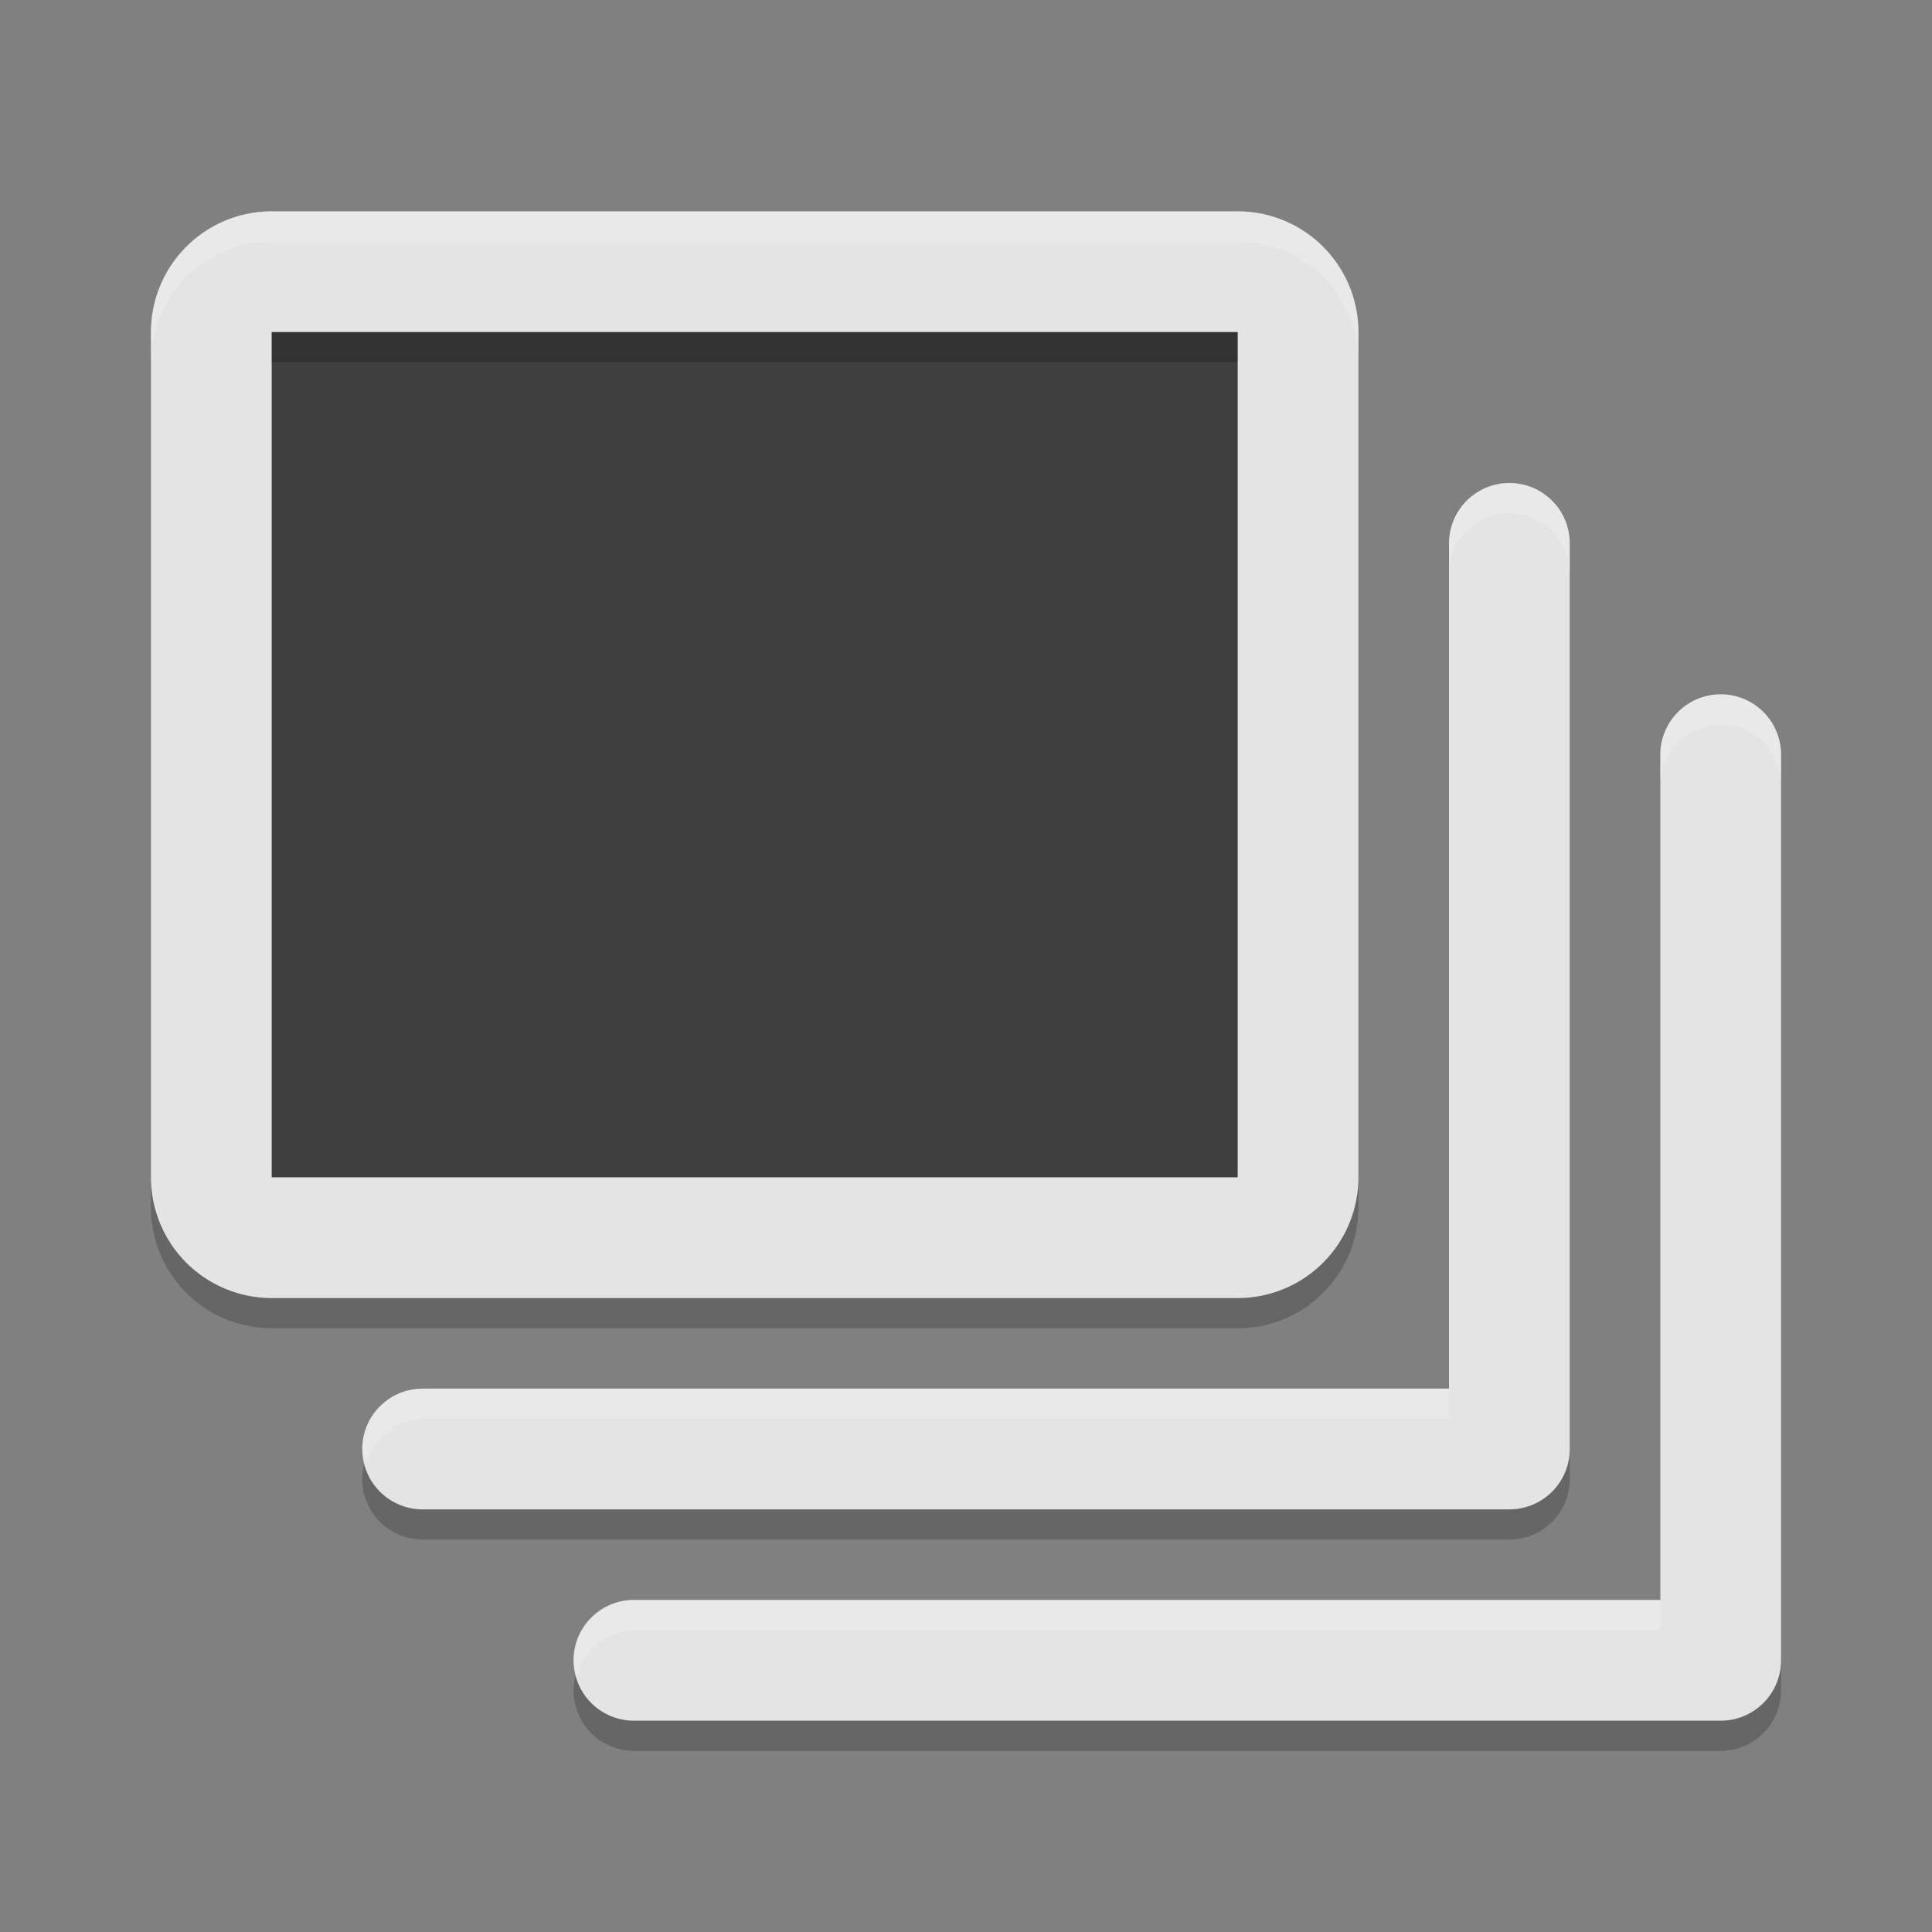
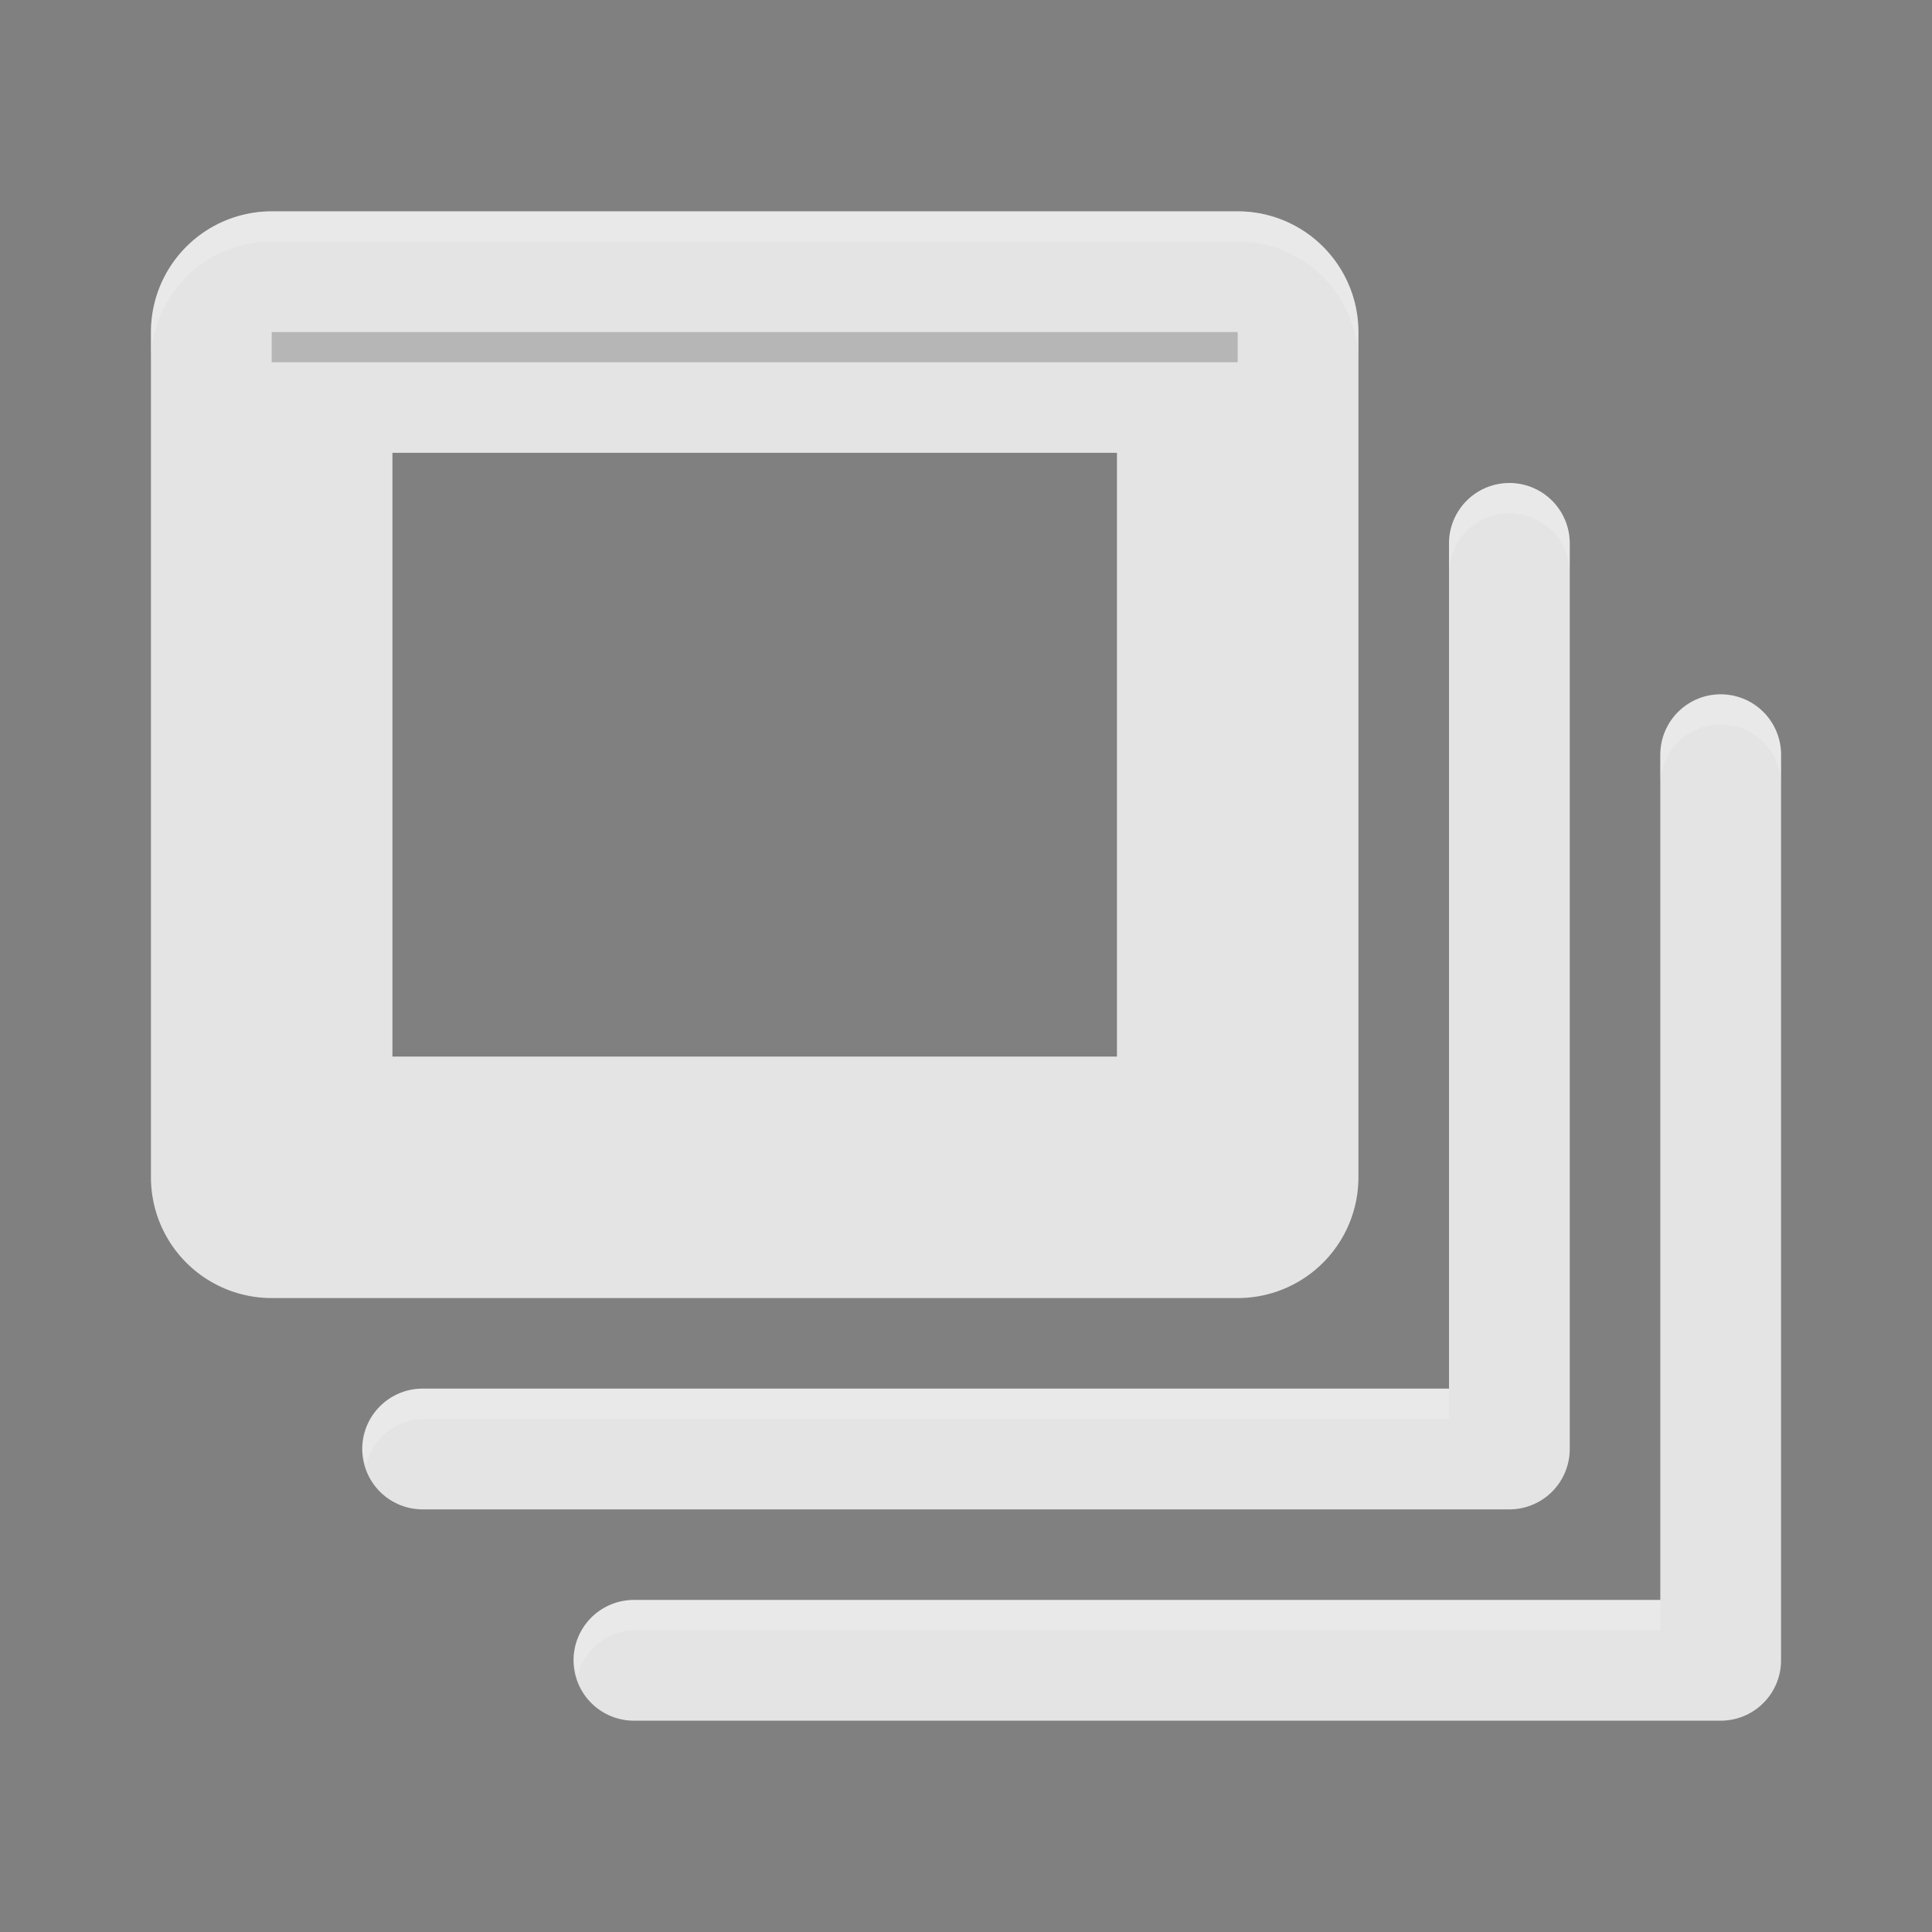
<svg xmlns="http://www.w3.org/2000/svg" width="64" height="64" version="1.1">
  <rect width="100%" height="100%" fill="#808080" stroke="none" />
-   <path style="opacity:0.2" d="m 9,8 a 4,4 0 0 0 -4,4 v 28 a 4,4 0 0 0 4,4 h 32 a 4,4 0 0 0 4,-4 V 12 A 4,4 0 0 0 41,8 Z m 4,8 H 37 V 36 H 13 Z m 37,1 a 2,2 0 0 0 -2,2 V 47 H 14 a 2,2 0 0 0 -2,2 2,2 0 0 0 2,2 h 36 a 2,2 0 0 0 2,-2 V 19 a 2,2 0 0 0 -2,-2 z m 7,7 a 2,2 0 0 0 -2,2 V 54 H 21 a 2,2 0 0 0 -2,2 2,2 0 0 0 2,2 h 36 a 2,2 0 0 0 2,-2 V 26 a 2,2 0 0 0 -2,-2 z" />
  <path style="fill:none;stroke:#e4e4e4;stroke-width:4;stroke-linecap:round;stroke-linejoin:round" d="M 14,48 H 50 V 18" />
  <path style="fill:none;stroke:#e4e4e4;stroke-width:8;stroke-linecap:round;stroke-linejoin:round" d="M 9,11 H 41 V 39 H 9 Z" />
  <path style="fill:none;stroke:#e4e4e4;stroke-width:4;stroke-linecap:round;stroke-linejoin:round" d="M 21,55 H 57 V 25" />
-   <rect style="fill:#3f3f3f" width="32" height="28" x="9" y="11" />
  <path style="opacity:0.2;fill:#ffffff" d="M 9,7 C 6.791,7 5,8.791 5,11 v 1 C 5,9.791 6.791,8 9,8 h 32 c 2.209,2.209e-4 4,1.791 4,4 V 11 C 45,8.791 43.209,7 41,7 Z m 41,9 c -1.105,0 -2,0.895 -2,2 v 1 c 0,-1.105 0.895,-2 2,-2 1.105,0 2,0.895 2,2 v -1 c 0,-1.105 -0.895,-2 -2,-2 z m 7,7 c -1.105,0 -2,0.895 -2,2 v 1 c 0,-1.105 0.895,-2 2,-2 1.105,0 2,0.895 2,2 v -1 c 0,-1.105 -0.895,-2 -2,-2 z M 14,46 c -1.105,0 -2,0.895 -2,2 0.022,0.172 0.067,0.34 0.133,0.5 C 12.354,47.641 13.114,47.031 14,47 h 34 v -1 z m 7,7 c -1.105,0 -2,0.895 -2,2 0.022,0.172 0.067,0.34 0.133,0.5 C 19.354,54.641 20.114,54.031 21,54 h 34 v -1 z" />
  <rect style="opacity:0.2" width="32" height="1" x="9" y="11" />
</svg>